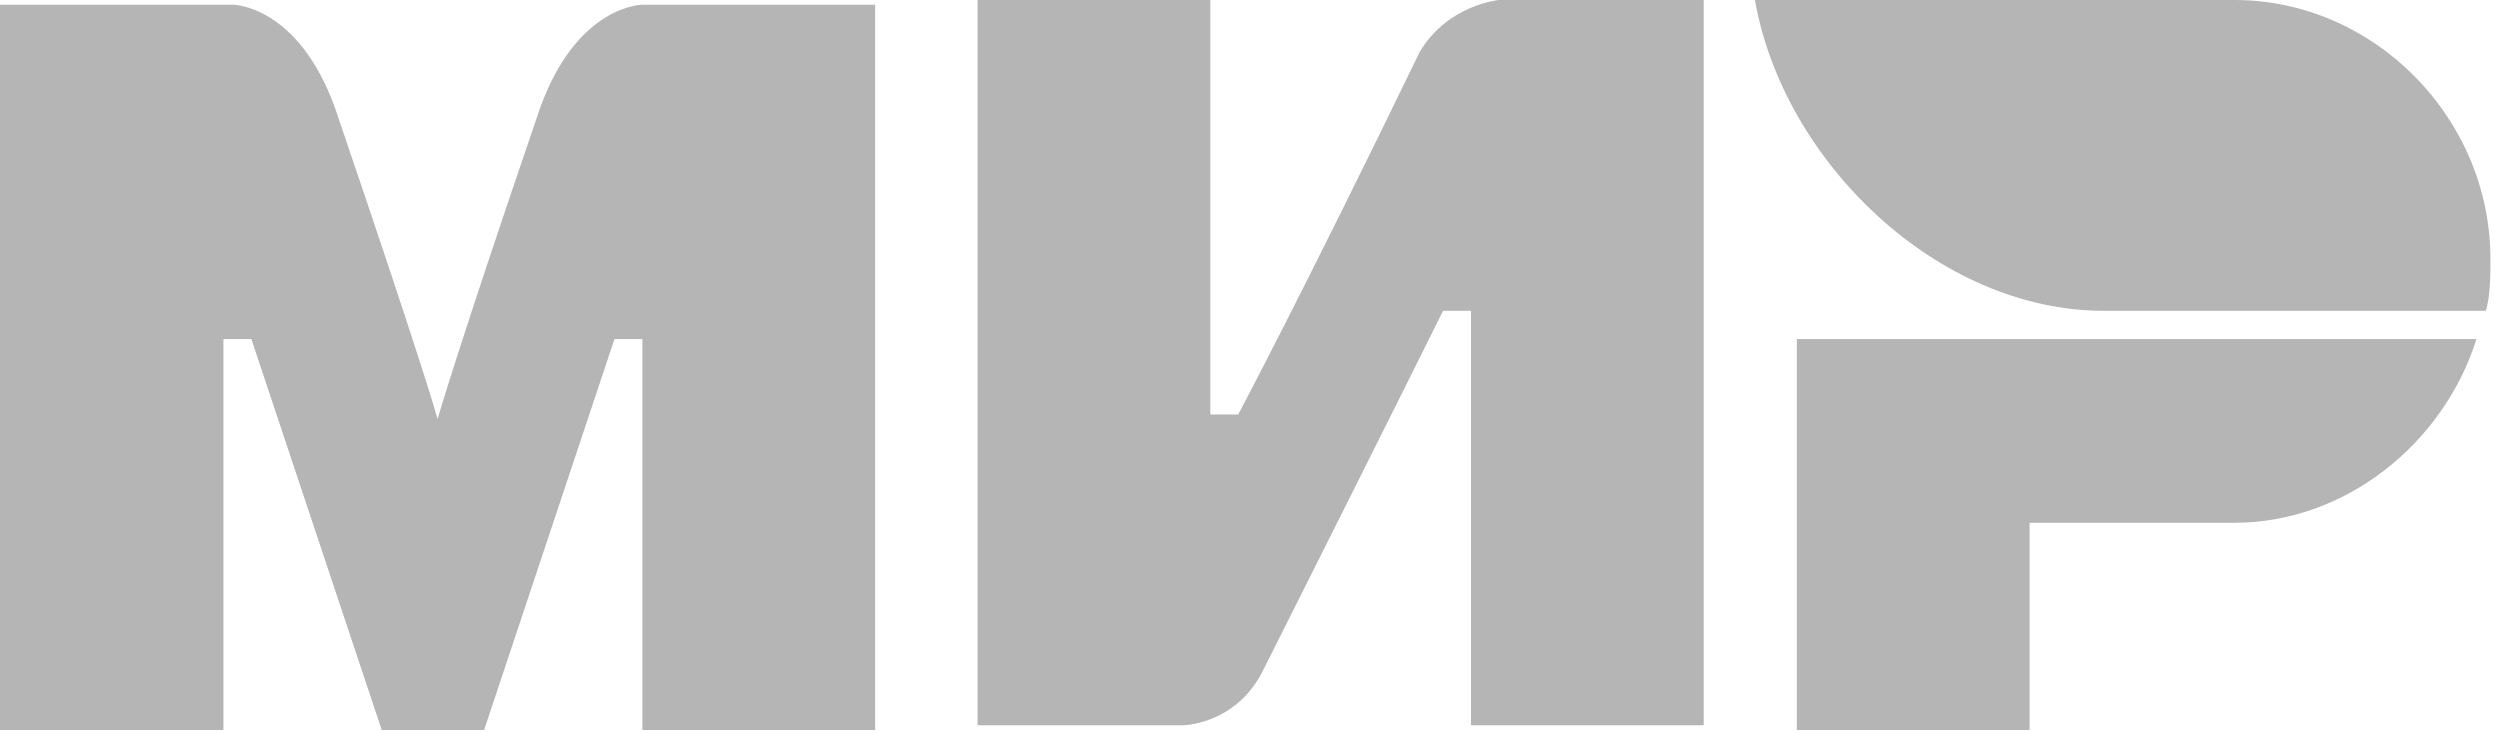
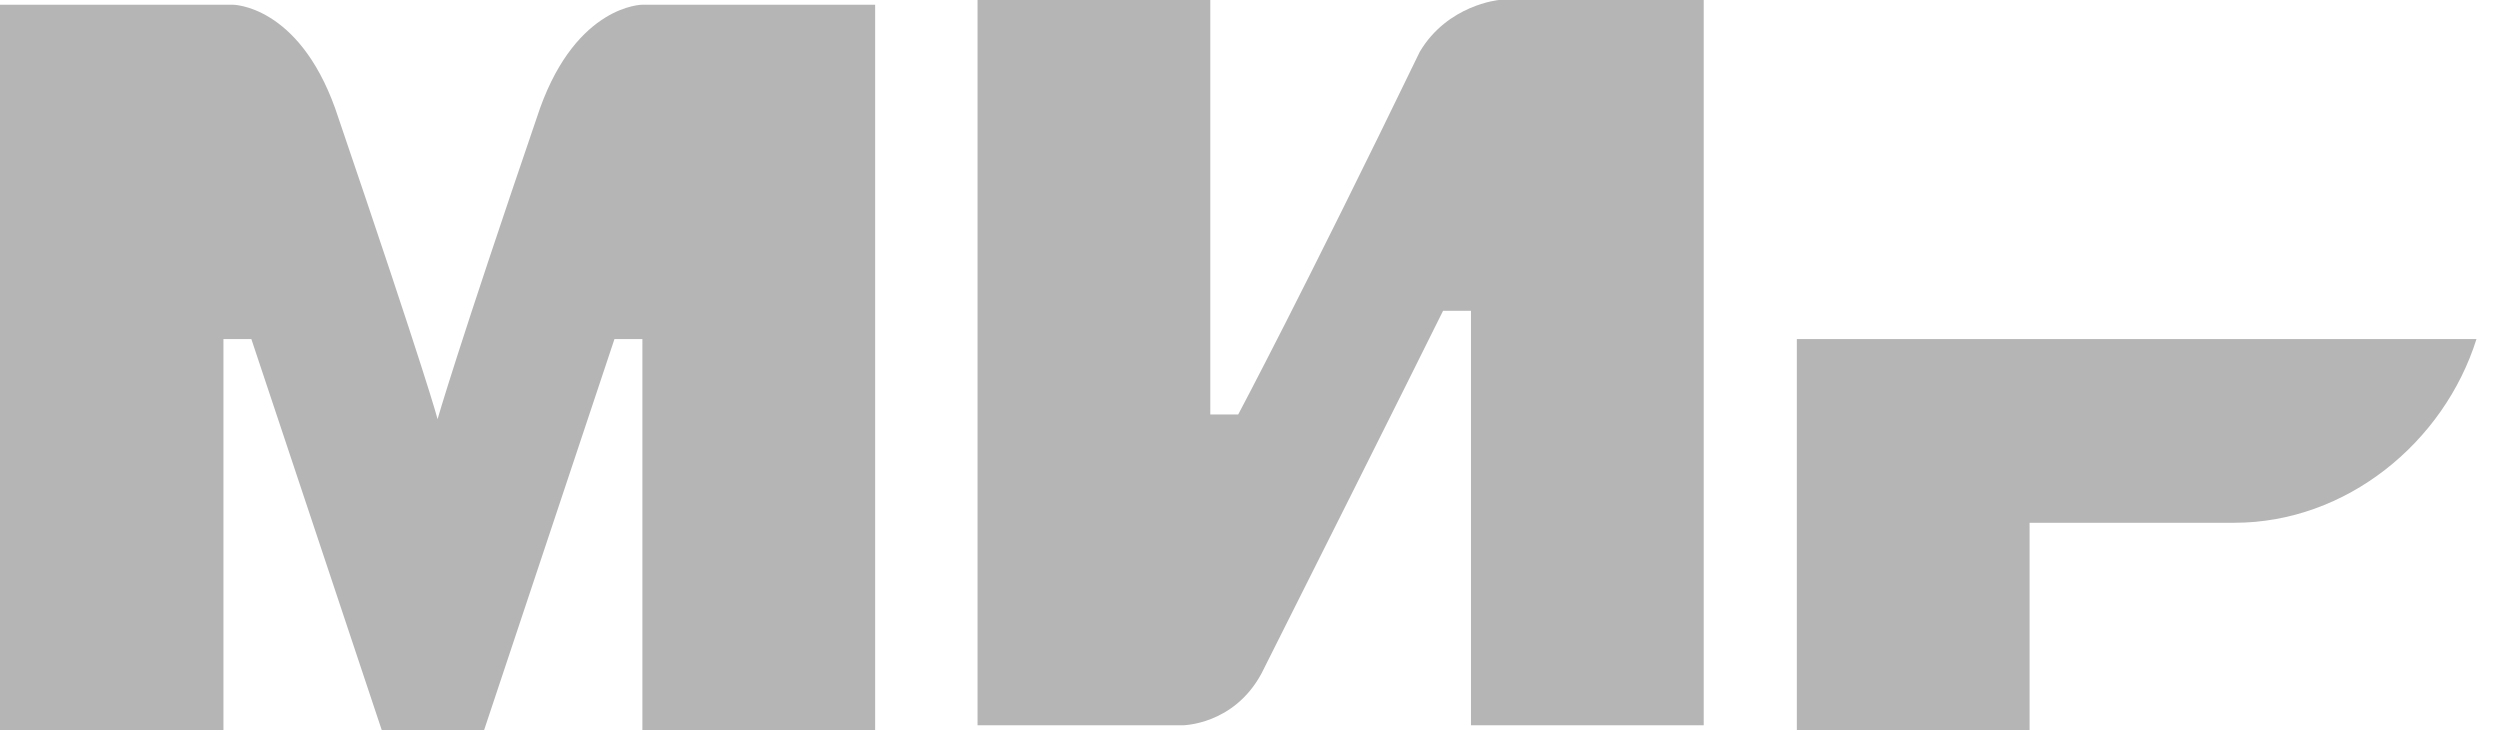
<svg xmlns="http://www.w3.org/2000/svg" width="174" height="51" viewBox="0 0 174 51" fill="none">
-   <path d="M155.514 0H122.144C124.087 11.145 134.779 21.634 146.443 21.634H173.01C173.334 20.651 173.334 19.012 173.334 18.029C173.334 8.195 165.234 0 155.514 0Z" fill="#B5B5B5" />
  <path d="M125.06 23.601V50.807H141.259V36.385H155.514C163.29 36.385 170.094 30.812 172.362 23.601H125.06Z" fill="#B5B5B5" />
  <path d="M68.037 0V50.48H82.293C82.293 50.48 85.856 50.48 87.8 46.874C97.52 27.535 100.436 21.634 100.436 21.634H102.38V50.48H118.579V0H104.324C104.324 0 100.76 0.328 98.816 3.606C90.716 20.323 86.18 28.846 86.18 28.846H84.237V0H68.037Z" fill="#B5B5B5" />
  <path d="M0 50.807V0.328H16.199C16.199 0.328 20.735 0.328 23.327 7.539C29.807 26.551 30.455 29.173 30.455 29.173C30.455 29.173 31.751 24.584 37.583 7.539C40.175 0.328 44.71 0.328 44.71 0.328H60.91V50.807H44.71V23.601H42.766L33.695 50.807H26.567L17.495 23.601H15.552V50.807H0Z" fill="#B5B5B5" />
</svg>